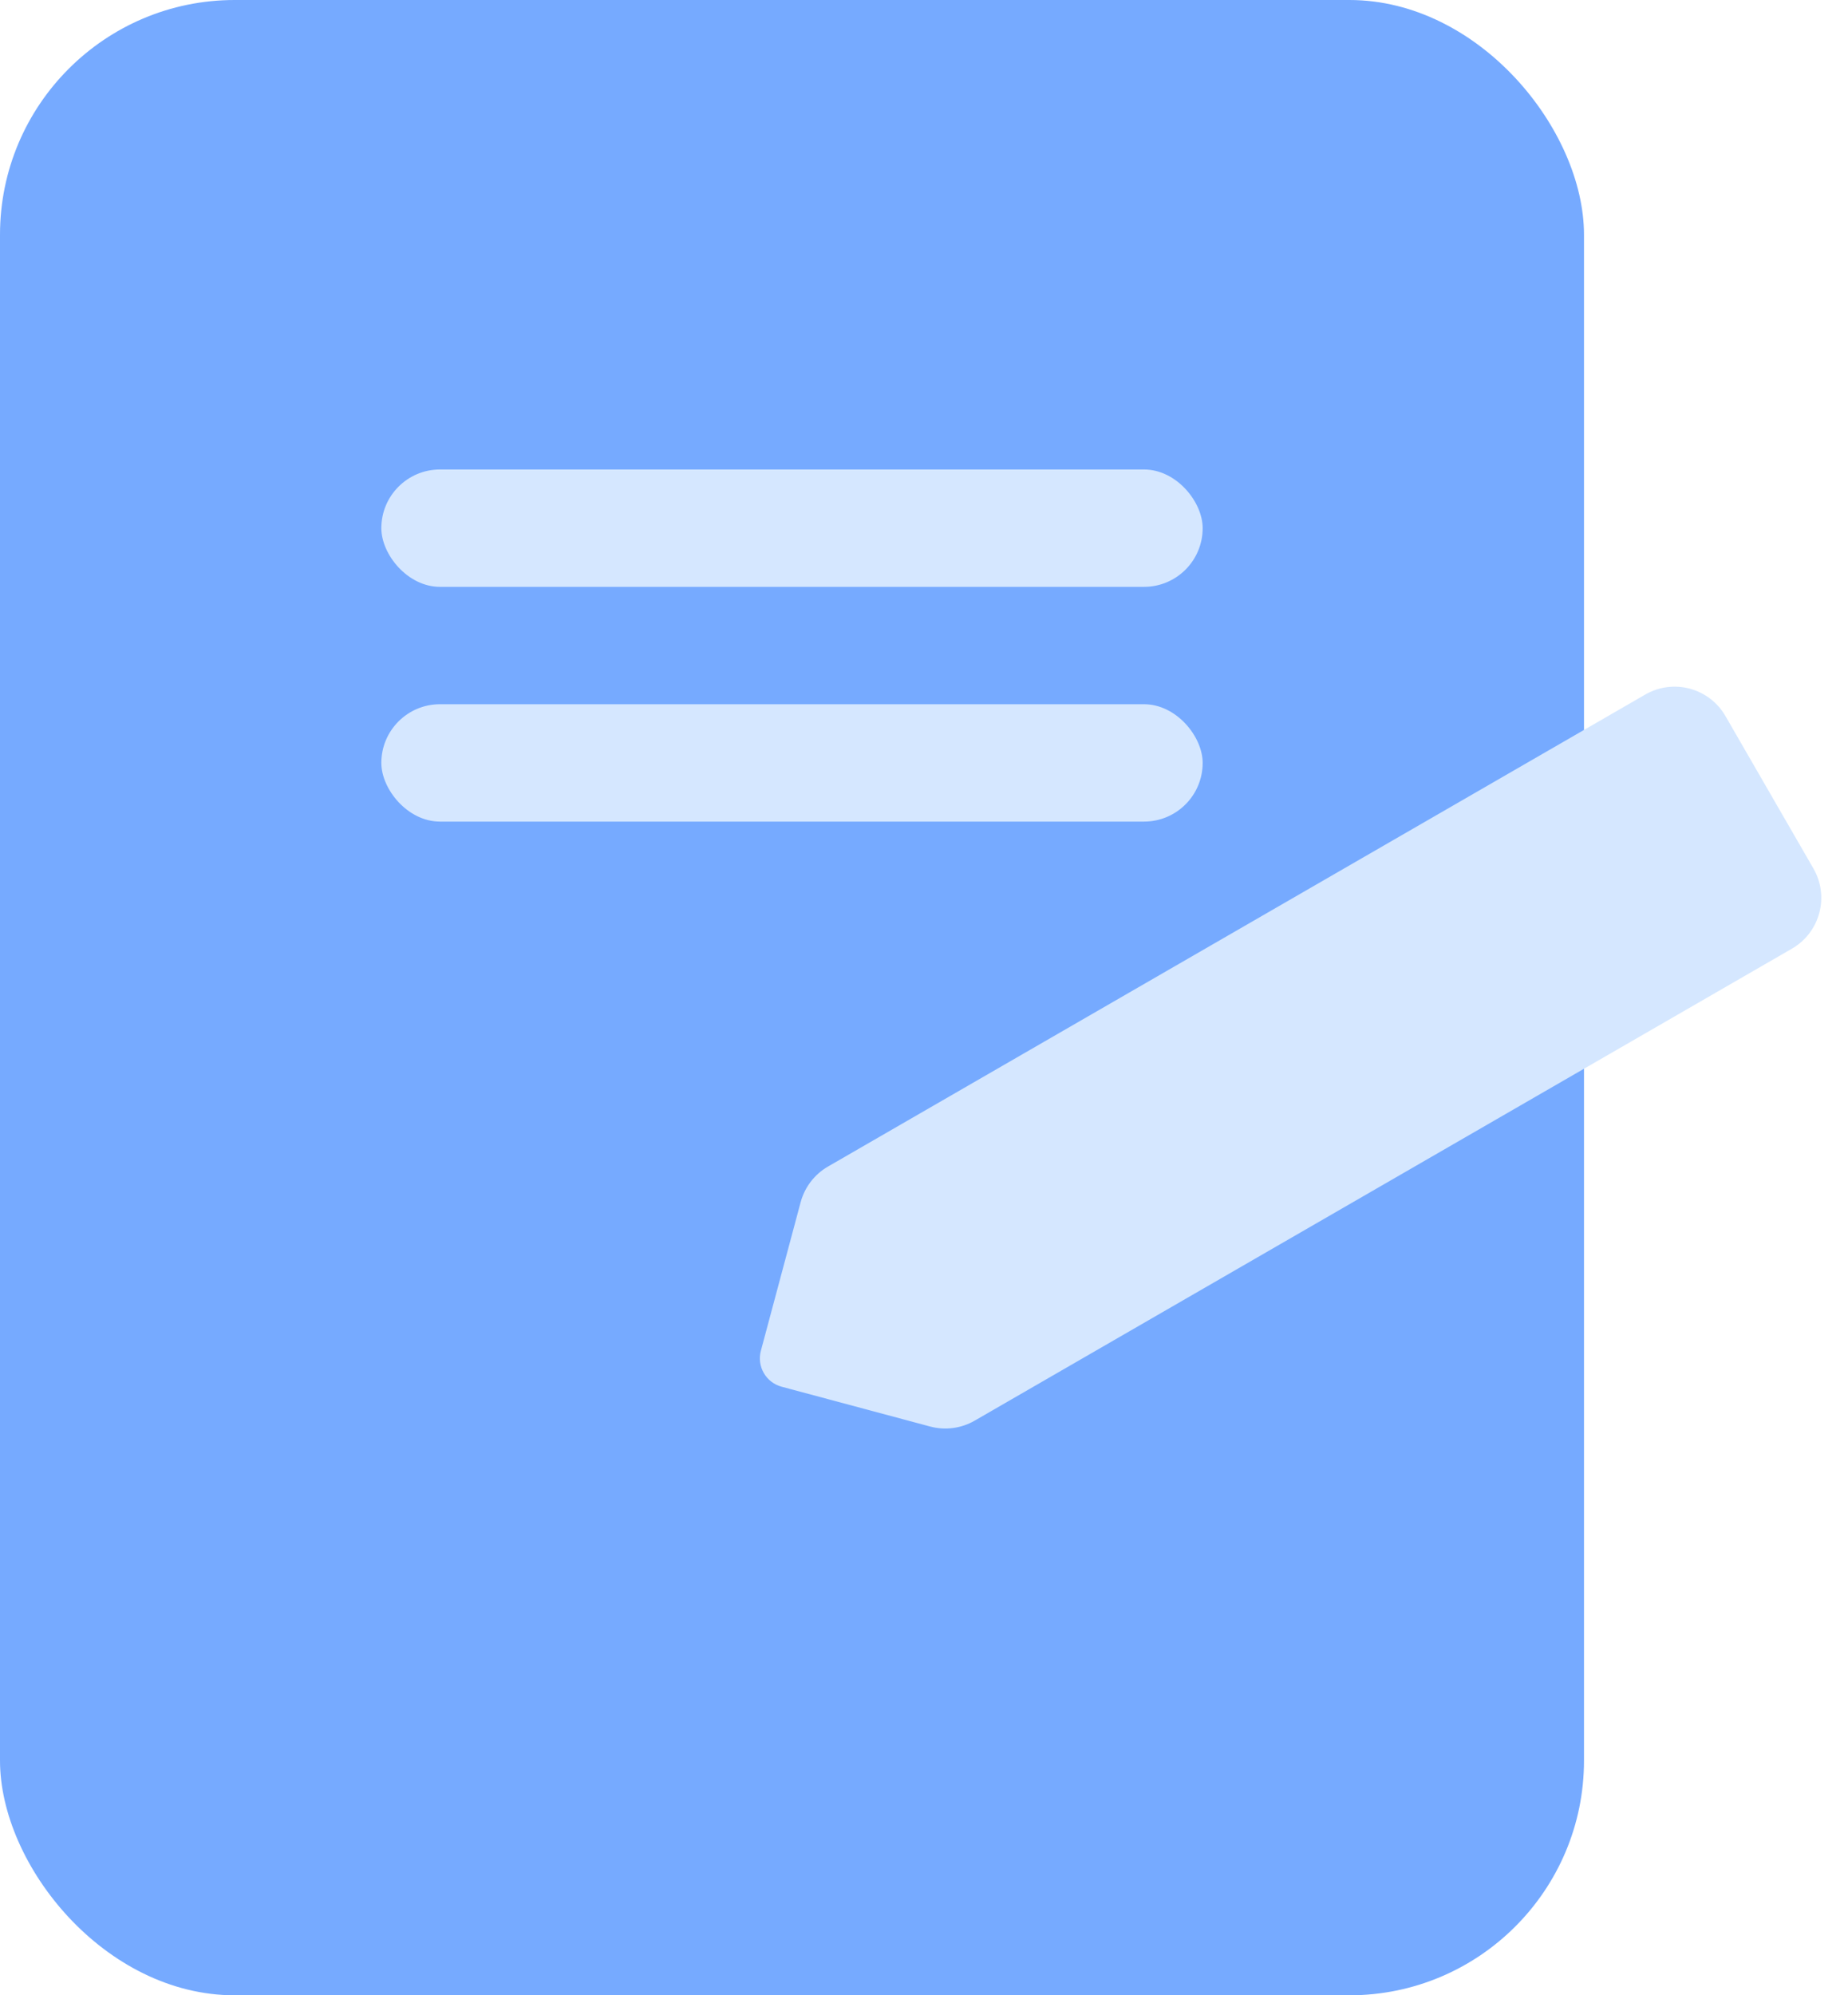
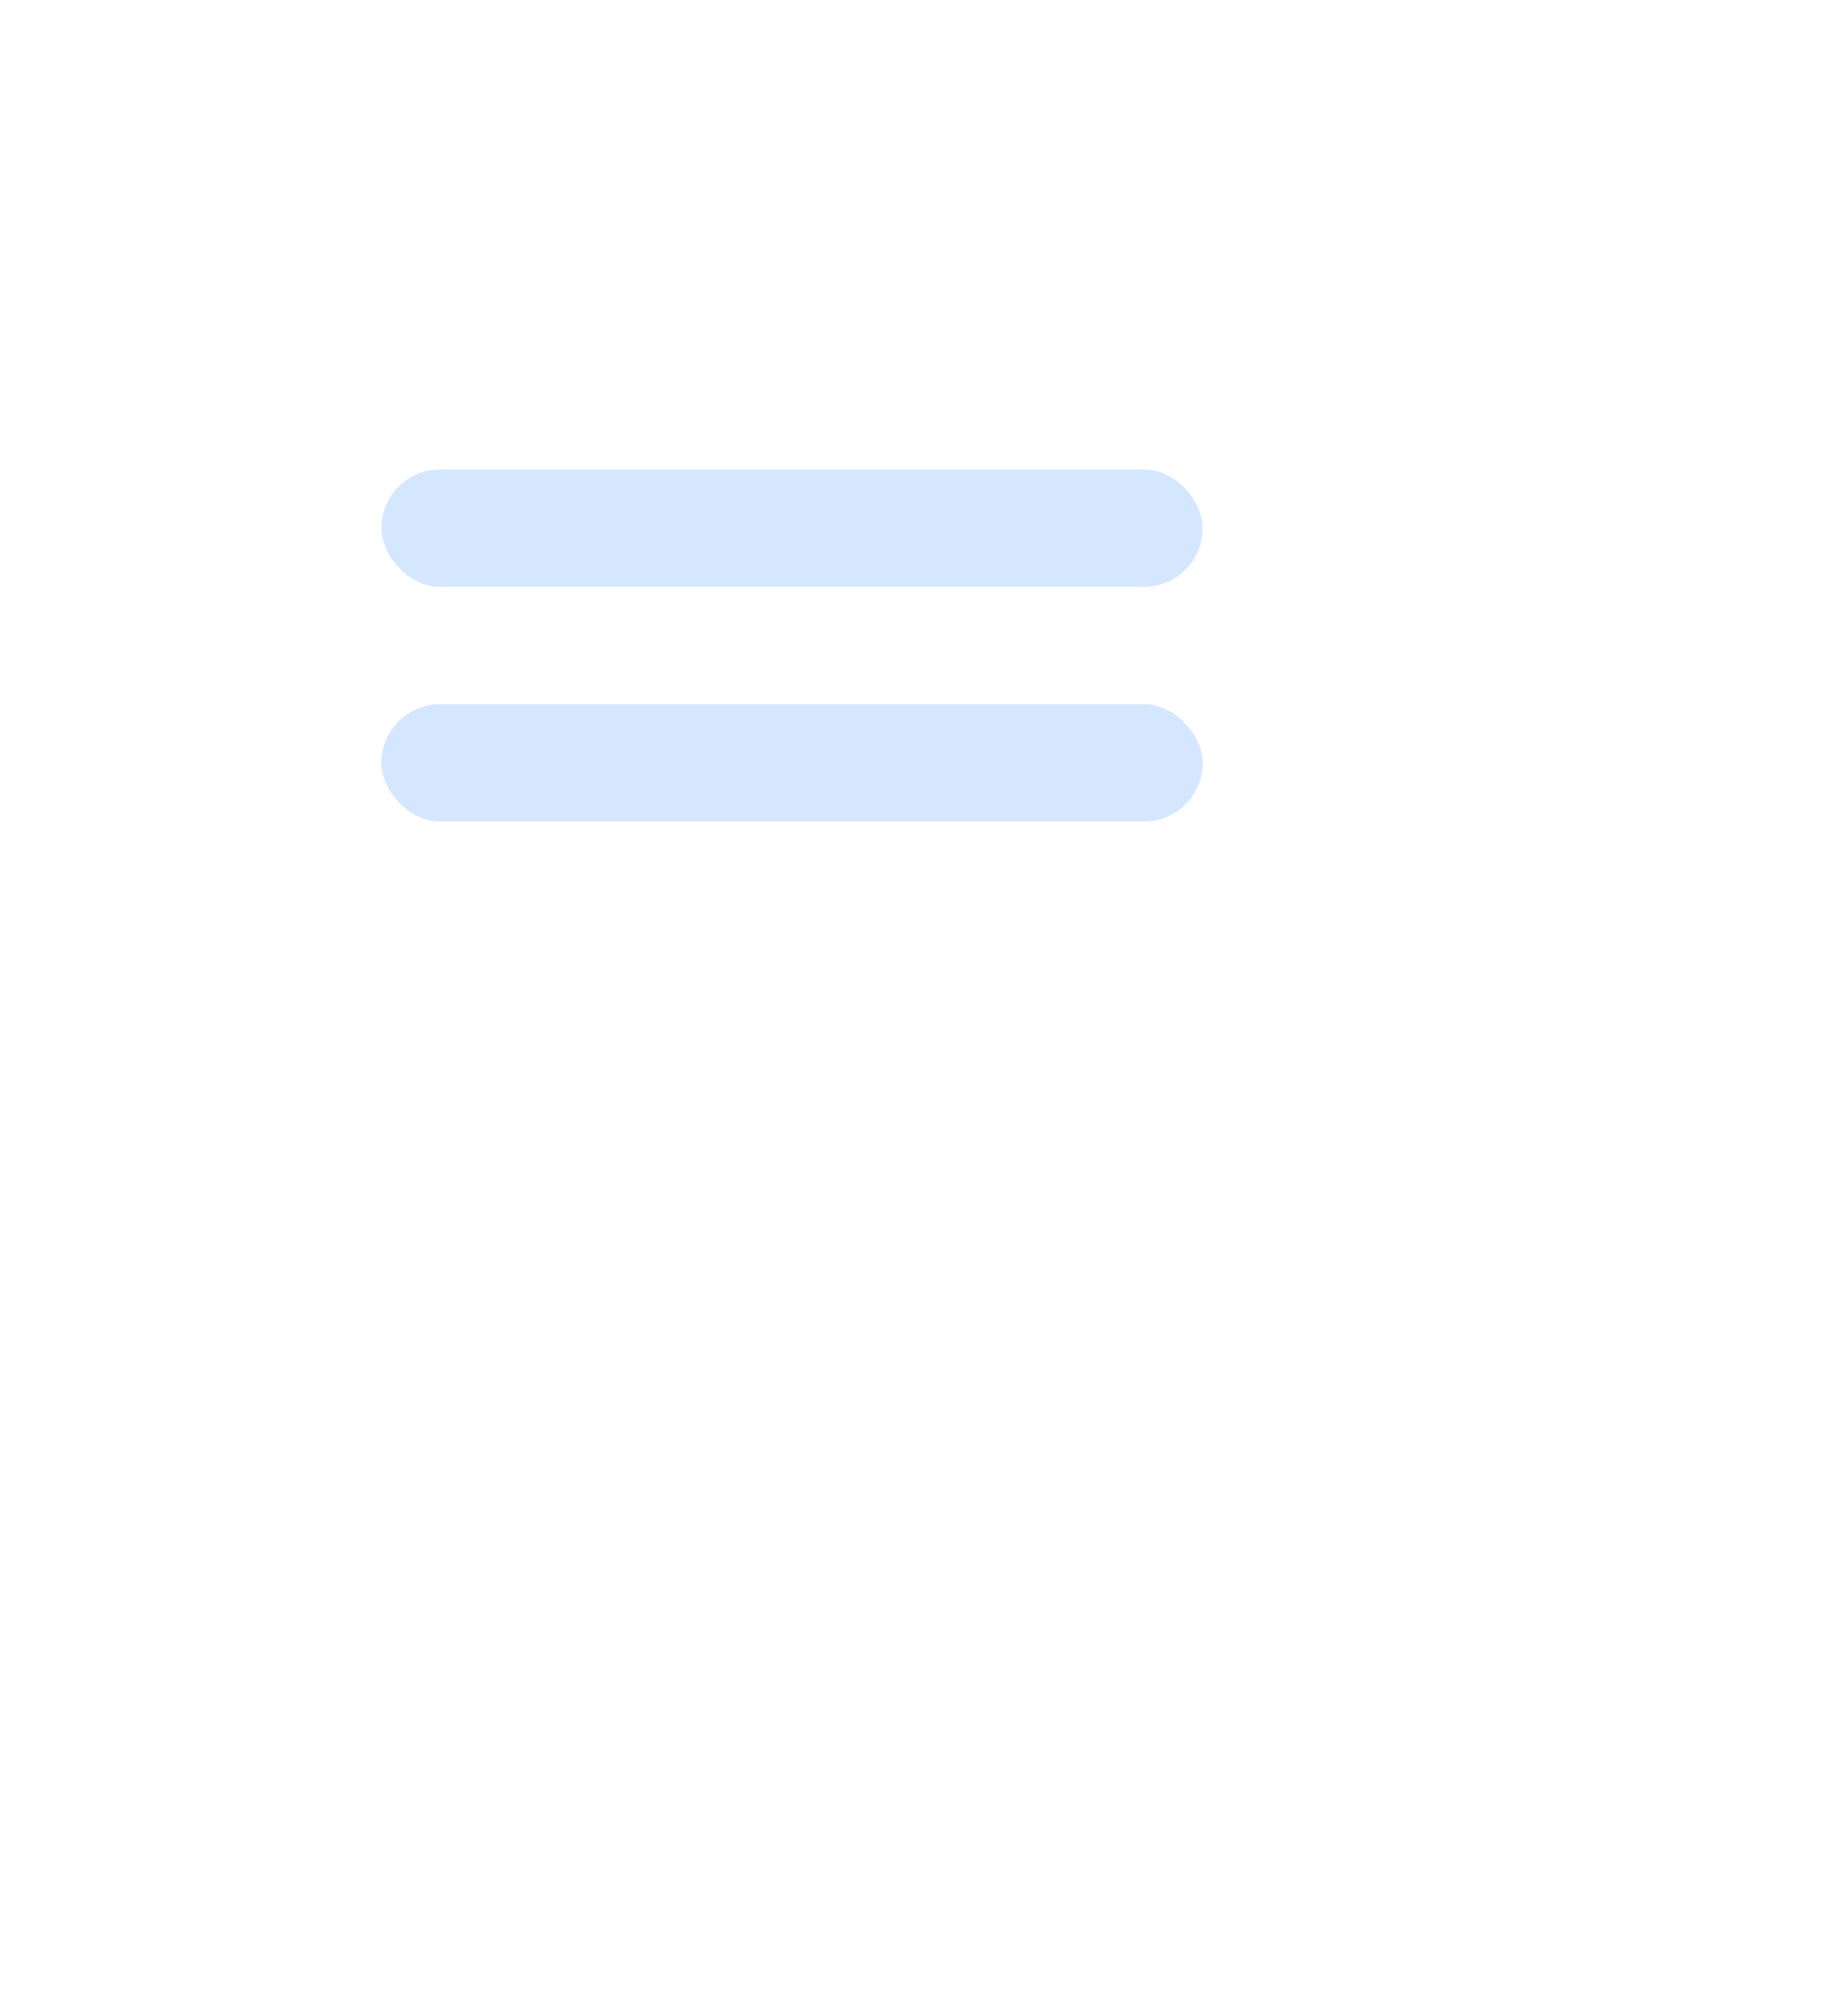
<svg xmlns="http://www.w3.org/2000/svg" width="63" height="68" viewBox="0 0 63 68" fill="none">
  <g opacity="0.55">
-     <rect width="54" height="68" rx="8" fill="#0565FF" />
-     <path d="M56.089 23.67L28.227 39.756C27.768 40.021 27.433 40.458 27.295 40.97L25.939 46.034C25.796 46.568 26.112 47.116 26.646 47.259L31.71 48.616C32.222 48.753 32.768 48.681 33.227 48.416L61.089 32.33C62.045 31.778 62.373 30.555 61.821 29.598L58.821 24.402C58.268 23.445 57.045 23.118 56.089 23.67Z" fill="#B2D4FF" />
    <rect x="13" y="16" width="28" height="4" rx="2" fill="#B2D4FF" />
    <rect x="13" y="24" width="28" height="4" rx="2" fill="#B2D4FF" />
  </g>
</svg>